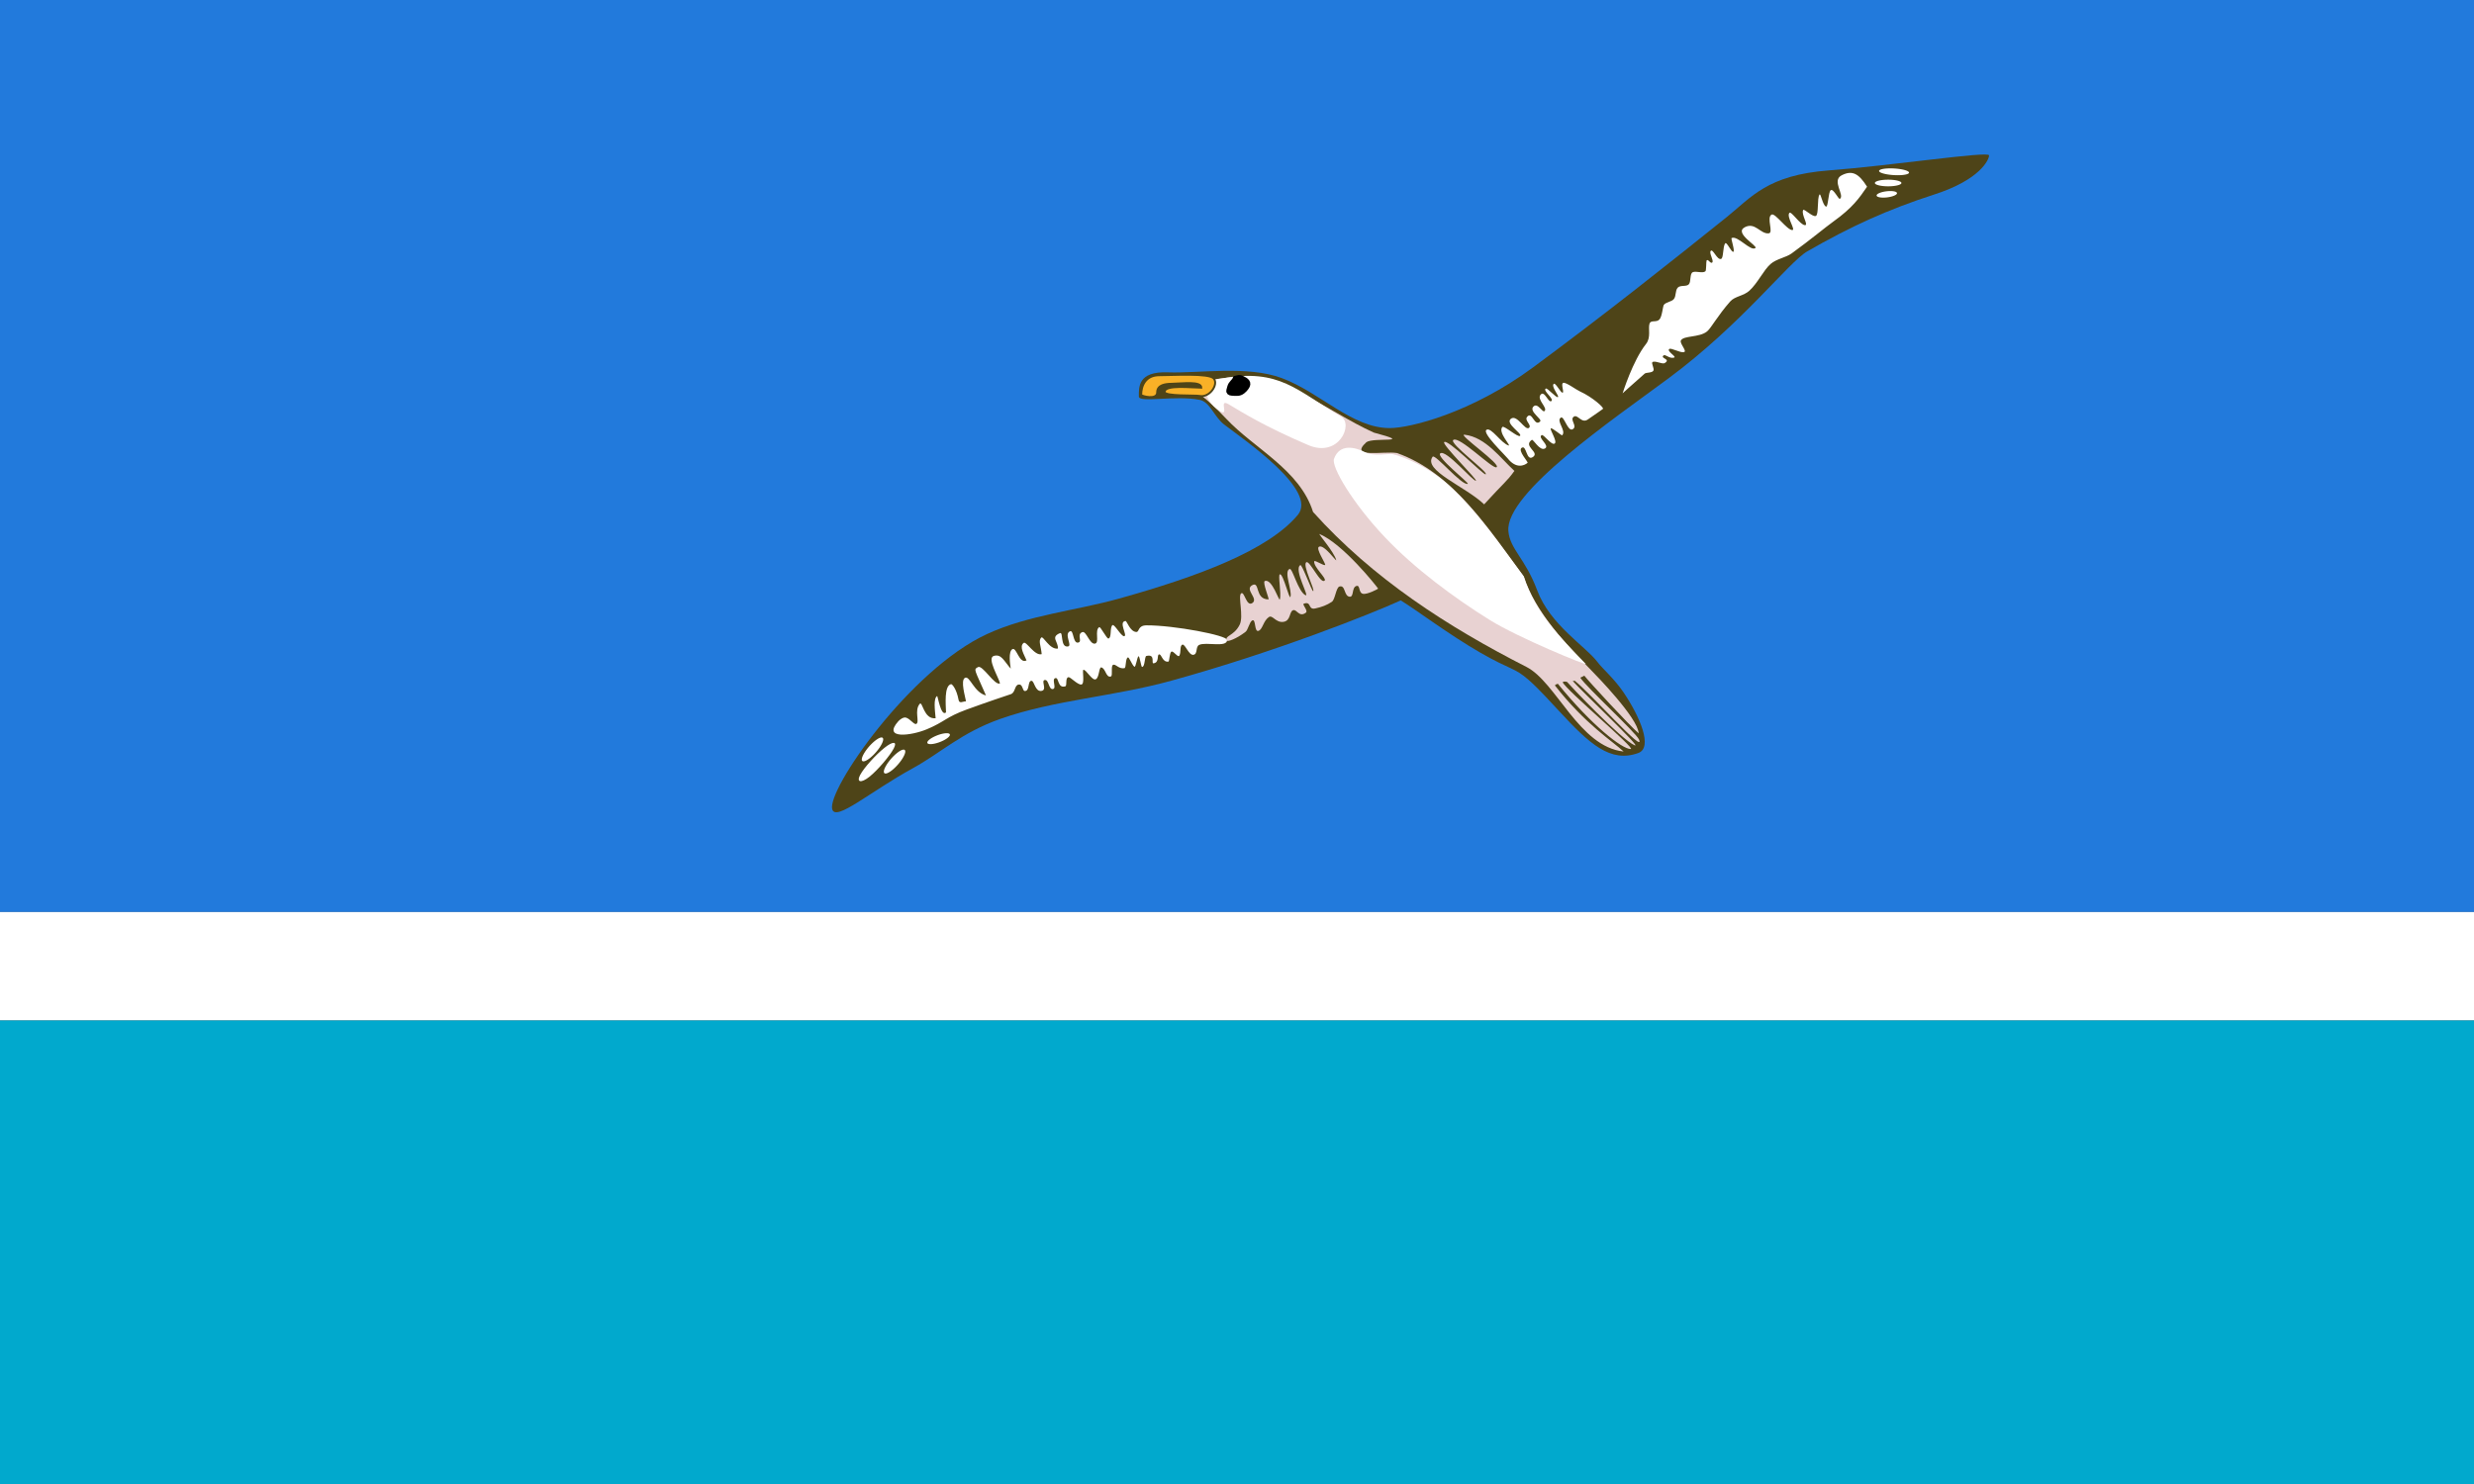
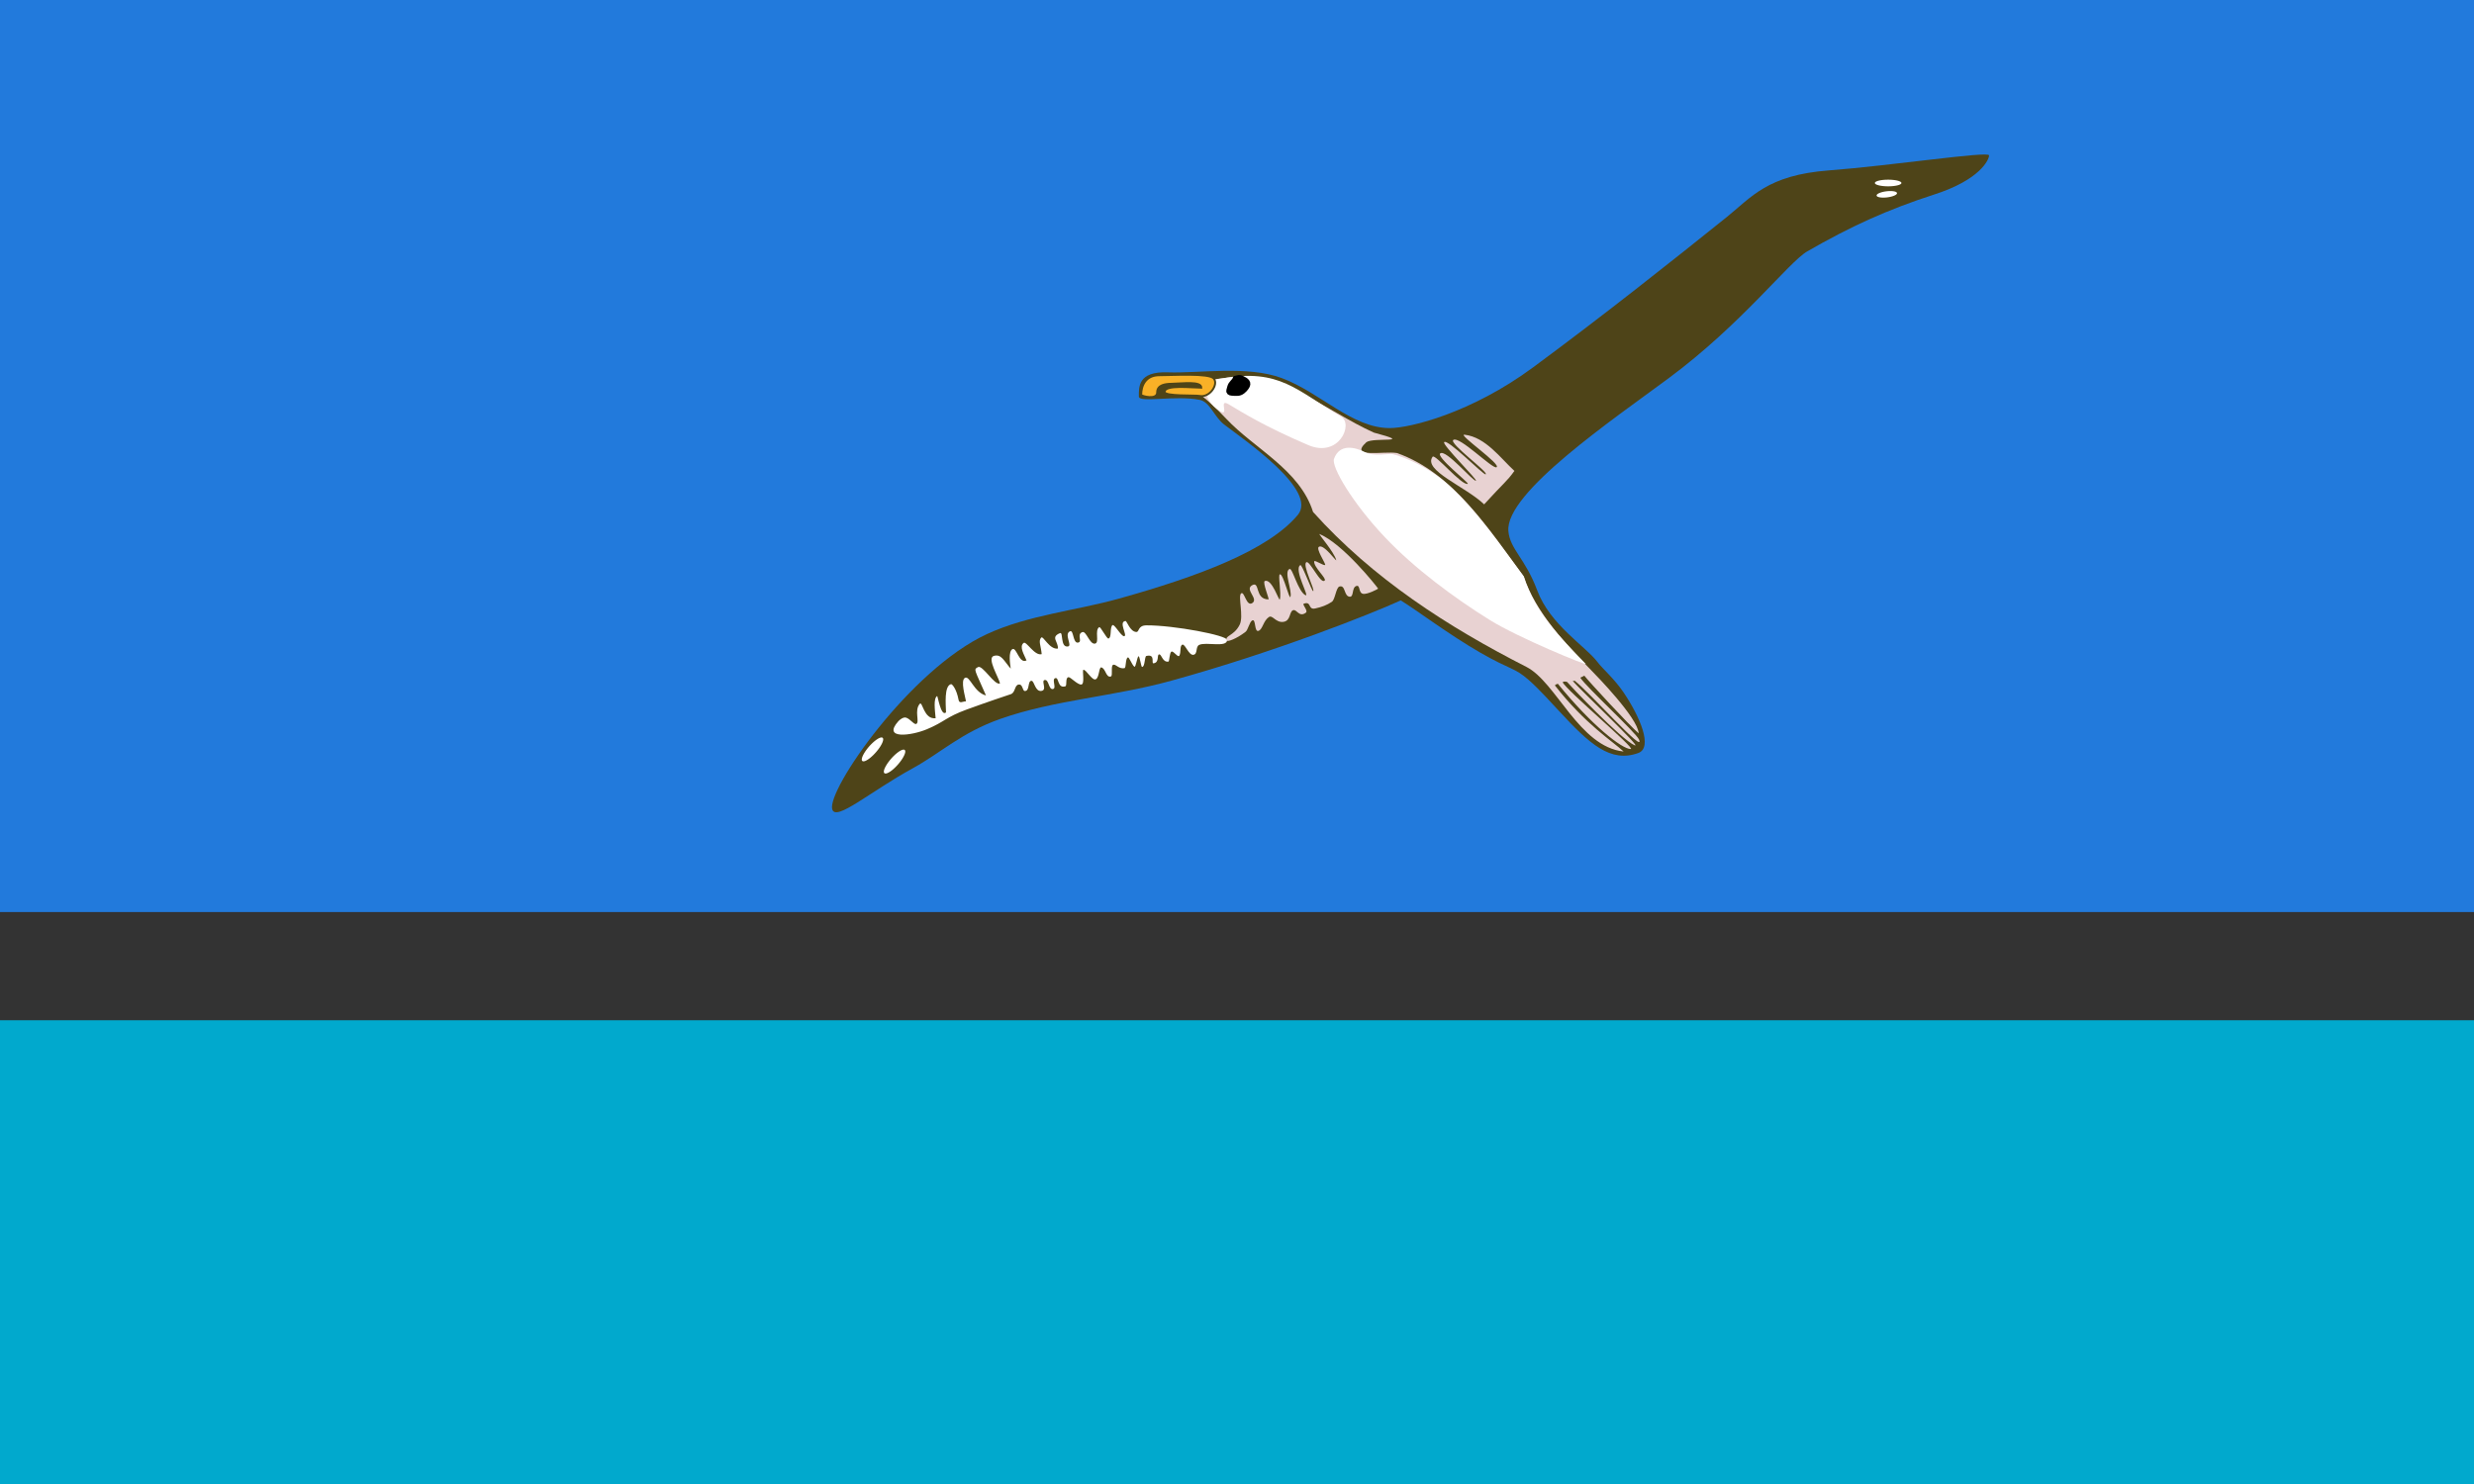
<svg xmlns="http://www.w3.org/2000/svg" width="800" height="480" version="1.0">
  <rect width="100%" height="100%" fill="#333333" stroke="none" />
  <path style="opacity:1;fill:#227adc;fill-opacity:1;fill-rule:evenodd;stroke:none;stroke-width:.333;stroke-linecap:butt;stroke-linejoin:miter;stroke-miterlimit:4;stroke-dasharray:none;stroke-dashoffset:0;stroke-opacity:1" d="M0 0h800v295H0z" />
  <path style="opacity:1;fill:#01a9cd;fill-opacity:1;fill-rule:evenodd;stroke:none;stroke-width:.333;stroke-linecap:butt;stroke-linejoin:miter;stroke-miterlimit:4;stroke-dasharray:none;stroke-dashoffset:0;stroke-opacity:1" d="M0 330h800v150H0z" />
-   <path style="opacity:1;fill:#fff;fill-opacity:1;fill-rule:evenodd;stroke:none;stroke-width:.333;stroke-linecap:butt;stroke-linejoin:miter;stroke-miterlimit:4;stroke-dasharray:none;stroke-dashoffset:0;stroke-opacity:1" d="M0 295h800v35H0z" />
  <path d="M368.263 128.25c0 2.147 11.906-.488 19.723 1.1 3.261.662 4.665 5.513 7.867 7.968 6.59 5.052 30.466 21.315 23.787 29.262-9.654 11.487-32.272 19.91-57.848 27.053-13.921 3.888-29.247 5.286-42.62 11.448-25.038 11.54-51.8 50.438-50.064 56.669 1.14 4.093 12.017-5.557 26.207-13.342 8.862-4.862 15.588-11.457 28.181-15.89 17.495-6.158 36.277-7.106 55.282-12.348 33.824-9.33 64.785-21.698 74.18-25.972 5.276 3.265 15.683 11.119 25.634 16.855 10.015 5.773 11.071 4.775 15.749 8.897 3.33 2.935 7.327 7.366 9.888 10.13 9.753 10.527 16.513 16.762 25.536 13.482 4.786-1.739.565-11.684-4.728-19.544-3.017-4.48-6.89-7.777-8.369-9.76-3.89-5.22-15.422-12.083-19.607-23.331-3.841-10.324-8.82-13.287-9.31-19.166-1.034-12.397 33.89-36.108 51.846-49.435 23.722-17.607 38.815-37.572 44.812-41.025 13.873-7.989 25.917-13.513 41.08-18.4 14.863-4.79 17.703-11.275 17.703-12.651 0-1.457-31.445 3.32-51.791 4.867-19.941 1.516-25.011 8.662-33.169 15.202-18.646 14.949-38.94 31.099-62.479 48.499-19.99 14.776-39.843 19.648-46.356 19.648-12.223 0-22.491-11.54-34.908-16.167-11.176-4.165-26.891-1.49-36.838-1.866-9.73-.367-9.388 4.768-9.388 7.817z" style="fill:#4e4418;fill-opacity:1;fill-rule:evenodd;stroke:none;stroke-width:1px;stroke-linecap:butt;stroke-linejoin:miter;stroke-opacity:1" />
  <path d="M389.843 123.585c-.108 1.468-.667 3.713-4.729 3.212.013-1.82 5.148 1.992 11.365 8.613 9.13 9.724 23.805 16.5 28.11 30.176 19.33 21.56 43.574 37.165 68.99 50.121 9.695 4.942 17.041 25.84 31.444 27.375-3.413-3.207-12.362-8.749-22.265-21.433.839-.293-.279-.085.994-.487 10.873 13.385 20.792 21.175 23.572 21.117 1.787-.038-20.973-19.098-22.033-21.639.603-.233.514-.266 1.431-.082.71.902 17.457 18.608 21.871 20.514 2.763 1.192-17.835-18.08-20.124-20.954.387.093-.72.364.741.075 4.84 3.783 22.946 24.117 20.778 19.01-.951-2.24-17-16.92-18.978-19.998.362-.16.494-.271 1.295-.666 1.34 1.756 14.78 16.342 17.585 18.663-.254-5.026-14.03-19.036-14.81-19.841-8.535-8.82-18.585-19.254-22.357-30.916-11.16-15.019-22.737-33.487-41.01-39.914-4.263-.707-15.709 1.835-9.87-3.504 2.346-1.7 16.027.517 2.406-3.105-15.655-7.032-30.457-20.808-49.059-17.537-6.608.641-3.497 1.186-5.347 1.2z" style="fill:#e8d2d2;fill-opacity:1;fill-rule:evenodd;stroke:none;stroke-width:1px;stroke-linecap:butt;stroke-linejoin:miter;stroke-opacity:1" />
  <path style="fill:#fff;fill-opacity:1;fill-rule:evenodd;stroke:none;stroke-width:1px;stroke-linecap:butt;stroke-linejoin:miter;stroke-opacity:1" d="M481.73 200.532c9.237 5.748 31.792 14.99 31.013 14.184-8.535-8.82-16.248-16.609-20.02-28.27-6.877-9.255-15.262-21.578-24.722-29.933-5.893-5.204-13.306-8.554-17.657-9.628-1.097-.27-6.015.87-8.974-.643-3.21-1.642-8.194-2.839-10.002 2.168-.906 2.51 5.863 14.165 16.48 25.376 9.595 10.132 22.428 19.618 33.882 26.746zM394.46 132.96c3.288 2.113-.64-4.242 2.77-2.237 4.636 2.725 11.168 6.954 25.764 13.223 9.999 4.294 14.72-6.788 10.693-9.168-14.43-8.531-19.895-15.664-38.497-12.393-6.608.641-6.737 6.718-.73 10.576z" />
-   <path d="M369.017 127.712c0 .382 5.18 1.815 5.17-.81-.009-2.439 2.72-2.733 4.589-2.765 3.64-.063 9.687-.948 9.687 1.262-3.02 0-11.871-1.078-11.871 1.375 0 1.46 9.92 1.007 11.286 1.284 3.261.663 6.228-3.698 4.606-5.629-1.525-1.814-13.238-1.065-17.57-1.065-4.439 0-5.897 3.3-5.897 6.348z" style="fill:#f9b127;fill-opacity:1;fill-rule:evenodd;stroke:#4e4418;stroke-width:.625;stroke-linecap:butt;stroke-linejoin:miter;stroke-miterlimit:4;stroke-dasharray:none;stroke-opacity:1" />
+   <path d="M369.017 127.712c0 .382 5.18 1.815 5.17-.81-.009-2.439 2.72-2.733 4.589-2.765 3.64-.063 9.687-.948 9.687 1.262-3.02 0-11.871-1.078-11.871 1.375 0 1.46 9.92 1.007 11.286 1.284 3.261.663 6.228-3.698 4.606-5.629-1.525-1.814-13.238-1.065-17.57-1.065-4.439 0-5.897 3.3-5.897 6.348" style="fill:#f9b127;fill-opacity:1;fill-rule:evenodd;stroke:#4e4418;stroke-width:.625;stroke-linecap:butt;stroke-linejoin:miter;stroke-miterlimit:4;stroke-dasharray:none;stroke-opacity:1" />
  <path d="M399.555 122.48c-.425 1.143-1.438 1.371-1.804 2.83-.39 1.559-.863 1.8 2.319 1.8 1.316 0 2.242-1.013 2.834-1.8 1.171-1.56-.016-2.195-1.288-2.83-.906-.452-.963-.22-2.061 0z" style="fill:#000;fill-opacity:1;fill-rule:evenodd;stroke:#000;stroke-width:1.876px;stroke-linecap:butt;stroke-linejoin:miter;stroke-opacity:1" />
-   <path d="M278.122 250.688c1.22-2.344 5.164-6.657 7.887-8.813 2.723-2.156 4.226-2.156 3.005.188-1.22 2.343-5.164 7.03-7.887 9.187-2.723 2.156-4.226 1.781-3.005-.563z" style="fill:#fff;fill-opacity:1;fill-rule:evenodd;stroke:none;stroke-width:1px;stroke-linecap:butt;stroke-linejoin:miter;stroke-opacity:1" />
  <path transform="matrix(1.458 -1.667 1.704 1.427 -157.099 309.353)" d="M152.8 128.95a2.25.65 0 1 1-4.5 0 2.25.65 0 1 1 4.5 0z" style="fill:#fff;fill-opacity:1;fill-rule:evenodd;stroke:none;stroke-width:.333;stroke-linecap:butt;stroke-linejoin:miter;stroke-miterlimit:4;stroke-dasharray:none;stroke-dashoffset:0;stroke-opacity:1" />
  <path style="fill:#fff;fill-opacity:1;fill-rule:evenodd;stroke:none;stroke-width:.333;stroke-linecap:butt;stroke-linejoin:miter;stroke-miterlimit:4;stroke-dasharray:none;stroke-dashoffset:0;stroke-opacity:1" d="M152.8 128.95a2.25.65 0 1 1-4.5 0 2.25.65 0 1 1 4.5 0z" transform="matrix(1.458 -1.667 1.704 1.427 -149.963 313.29)" />
-   <path transform="matrix(2.587 -1.012 1.118 2.343 -257.262 103.378)" d="M163 127.65a1.4.45 0 1 1-2.8 0 1.4.45 0 1 1 2.8 0z" style="fill:#fff;fill-opacity:1;fill-rule:evenodd;stroke:none;stroke-width:.333;stroke-linecap:butt;stroke-linejoin:miter;stroke-miterlimit:4;stroke-dasharray:none;stroke-dashoffset:0;stroke-opacity:1" />
  <path d="M290.516 233.25c-5.352 6 4.176 4.73 9.202 2.625 5.822-2.438 6.082-3.895 12.864-6.375 6.667-2.438 12.718-4.442 14.272-4.969 1.524-.516 1.16-2.909 2.522-3.11 1.461-.216 1.144 2.108 2.063 2.087 1.616-.037.776-3.337 2.126-3.3.895.024 1.125 3.524 3.143 3.272 2.101-.263-.257-3.419 1.175-3.536 1.325-.108 1.19 3.152 2.573 2.925 1.384-.226-.58-3.319.88-3.545 1.125-.174.617 3.401 3.135 2.666.677-.197-.105-2.827 1.05-2.958.63-.072 2.86 2.425 4.092 2.385 1.305-.043.242-4.656.716-4.76.872-.194 2.823 3.623 4.007 3.047 1.16-.565.99-4.028 1.8-3.83 1.433.35 1.484 3.426 3.078 2.926.701-.22-.076-3.29.663-3.722.844-.492 1.807 1.373 3.7 1.049.659-.113.243-2.91 1.101-3.473.423-.277 1.23 2.173 2.087 2.97.522.485.916-3.227 1.4-3.353.364-.094.842 3.43 1.111 3.446 1.026.059.78-3.397 1.414-3.548 3.074-.729 1.491 2.474 2.297 2.377 1.989-.24 1.033-2.716 1.789-2.876.894-.19 1.05 2.638 3.061 2.32.331-.052.316-2.953.984-3.225.699-.283 2.085 2.066 2.527 1.318.628-1.062.053-3.275 1.001-3.573.886-.277 2.065 3.534 3.557 3.284 1.491-.25.596-2.629 1.875-3.214 2.29-1.049 8.99.992 9.026-1.58.022-1.496-17.184-4.78-26.054-4.738-2.938.014-2.256 2.186-3.32 2.144-2.037-.079-3.043-3.588-3.476-3.548-2.458.224.83 4.858-.466 4.919-.986.046-3.174-4.097-3.773-3.57-.924.81-.157 4.017-1.278 4.317-.584.157-2.568-3.973-3.009-3.674-1.565 1.064.203 5.026-1.34 5.322-1.78.341-2.82-4.244-4.14-3.712-1.912.772.23 3.1-1.348 3.381-1.714.304-1.382-4.197-2.595-3.663-2.064.909.829 4.659-.646 4.91-2.584.438-1.48-4.758-2.59-4.312-3.23 1.299-.448 2.824-.711 5.006-2.758.356-4.723-4.285-5.384-3.556-.98 1.08-.094 2.586.164 5.346-2.284.688-4.962-4.298-5.836-3.626-1.575 1.212.268 3.967.935 5.654-2.398 1.264-3.214-4.379-4.567-3.635-1.353.744-.766 4.79-.541 6.3-2.267-2.574-3.009-4.788-5.45-4.12-2.384.652 1.592 7.014 1.98 8.894-1.683.88-5.641-6.108-7.13-5.266-1.49.842-1.157.536 2.593 9.164-3.878-.939-5.209-6.484-6.778-5.7-1.57.783.124 6.292.32 7.61-.96-.051-2.149.927-2.41-.503-.641-3.52-2.093-5.15-2.438-5.063-2.277.58-1.682 6.559-1.618 9.14-1.664 1.518-2.65-5.45-2.89-5.291-1.216.802-.712 4.48-.467 7.175-3.896.454-4.232-5.742-5.156-4.631-1.812 2.177.077 5.88-1.091 6.468-.701.352-1.91-1.566-3.28-2.016-.911-.3-2.103.679-2.5 1.124z" style="fill:#fff;fill-opacity:1;fill-rule:evenodd;stroke:none;stroke-width:1px;stroke-linecap:butt;stroke-linejoin:miter;stroke-opacity:1" />
  <path d="M401.328 191.936c1.075-.9 1.698 4.525 3.679 3.083 1.98-1.442-2.618-4.313-.122-5.717 2.638-1.483.771 4.57 5.3 4.57.354-.001-2.056-5.63-1.186-5.948 2.36-.86 4.62 6.755 4.857 5.95.575-1.959-.725-8.11.05-8.125 1.111-.022 3.015 8.347 3.371 7.307.674-1.968-2.279-8.198-.269-9.027.924-.381 2.708 7.211 5.095 8.473 1.581.836-3.884-8.265-1.627-9.724.54-.349 3.73 8.433 4.125 8.413.859-.043-3.596-8.472-2.178-9.331 1.128-.684 4.705 7.46 5.959 5.871.567-.72-3.56-4.242-3.427-6.122.054-.748 3.781 1.924 3.56.98-.208-.892-2.944-5.02-2.08-5.69 1.54-1.195 5.843 5.042 5.646 4.252-.646-2.587-6.02-8.692-5.38-8.418 7.666 3.288 18.238 16.633 18.94 17.657.059.087-3.583 1.989-4.928 1.673-1.504-.353-.794-2.915-2.092-2.534-1.597.469-.733 3.613-2.177 3.482-1.948-.176-1.29-3.885-3.305-3.305-1.137.328-1.377 4.226-2.478 4.957-1.626 1.08-3.195 1.669-5.345 2.138-2.477.541-1.123-2.43-3.697-1.55-.7.24 1.502 2.267.664 2.907-2.183 1.669-2.921-1.162-4.12-.8-1.295.39-.716 3.397-3.095 3.774-2.555.404-3.55-2.375-4.776-1.535-1.809 1.24-1.986 3.986-3.333 4.45-1.458.501-.77-4.078-2.054-3.353-.879.497-1.339 3.046-2.115 3.65-3.037 2.368-5.807 3.217-5.994 2.918-1.07-1.708 2.225-1.427 4.075-5.209 1.35-2.759-.618-9.217.457-10.117zM479.917 163.137c6.502-7.152 7.317-7.35 9.785-10.826-4.407-4.005-9.278-10.936-16.132-11.707-2.44-.274 12.196 9.748 10.316 10.539-1.347.566-11.921-10.186-13.93-8.848-1.574 1.048 11.534 10.51 10.457 11.12-.666.375-12.5-11.814-13.442-10.376-.58.885 10.939 12.258 10.293 12.458-.907.282-9.604-10.191-11.517-8.865-1.561 1.082 9.5 9.656 8.872 9.873-1.914.662-10.585-9.833-11.363-8.771-3.234 4.41 10.6 9.616 16.661 15.403z" style="fill:#e8d2d2;fill-opacity:1;fill-rule:evenodd;stroke:none;stroke-width:1px;stroke-linecap:butt;stroke-linejoin:miter;stroke-opacity:1" />
-   <path d="M505.321 126.997c-.653.288-2.555-3.965-3.047-2.617-.404 1.108 1.997 3.757 1.509 4.055-.576.352-3.38-3.056-3.936-2.747-1.108.616 2.794 3.33 1.804 4.041-.99.712-2.22-3.653-3.5-2.032-1.244 1.574 2.32 4.123 1.333 5.23-.693.778-2.262-2.96-3.688-1.365-1.38 1.543 2.934 4.007 2.253 4.726-1.89 1.997-2.595-3.549-4.264-1.424-.897 1.141 1.637 2.662.65 3.518-1.266 1.098-3.875-4.526-5.885-2.92-1.921 1.536 3.774 4.779 2.987 5.508-.693.643-5.184-3.442-5.724-2.864-1.574 1.685 2.973 6.26 2.03 5.991-2.408-.685-5.666-6.079-7.186-5.056-1.478.995 5.94 8.048 6.86 9.213 2.726 3.459 5.366 2.385 6.446 1.442.277-.241-3.23-3.915-1.94-4.83 1.675-1.185 1.432 4.508 3.694 2.932 2.263-1.576-3.376-3.43-.384-5.523.463-.324 2.551 3.75 4.259 2.781 1.688-.957-2.493-3.442-1.08-4.311.655-.403 3.247 3.552 4.256 2.684.847-.73-1.65-4.413-1.295-4.86.313-.392 3.515 2.422 3.692 2.225 1.398-1.553-2.088-4.639-.446-5.716 1.055-.692 2.244 4.747 3.859 3.744 1.615-1.004-1.037-3 .272-4.006 1.31-1.006 2.502 2.283 4.56.886 3.097-2.101 4.862-3.403 4.912-3.438.51-.353-3.456-3.861-7.396-5.644-1.26-.57-4.44-2.96-5.365-2.795-.992.176.298 2.935-.24 3.172zM524.703 127.213s2.294-2.121 7.13-6.367c.489-.43 2.39-.167 2.825-.979.351-.655-.776-2.402-.311-2.74.852-.619 3.124.81 3.968.299 2.157-1.304-1.607-1.48-.392-2.449.652-.52 1.894 1.174 3.443.68.876-.278-2.463-2.021-1.61-2.765.585-.51 3.51 1.291 4.77 1.005 1.153-.261-1.477-2.827-.985-3.77.859-1.646 5.922-.895 8.438-2.91 1.342-1.073 3.436-5.116 7.532-9.732 1.493-1.682 4.327-1.753 6.193-3.47 2.727-2.511 4.56-6.624 6.81-8.604 1.94-1.709 4.988-2.096 6.838-3.44 6.44-4.681 10.893-8.453 13.448-10.28 6.32-4.515 8.48-7.71 10.94-11.297-2.609-4.149-4.702-5.49-8.216-3.688-3.367 1.725 1.152 6.566-.591 7.611-.403.242-2.096-3.447-2.943-2.793-.82.633-.789 5.617-1.547 5.29-1.084-.467-1.673-4.485-2.085-3.877-.822 1.211-.183 6.48-1.175 6.912-1.048.456-3.837-2.514-4.114-1.904-.676 1.483 1.866 4.94.589 4.884-1.573-.07-4.417-4.685-5.037-3.96-1.039 1.213 2.163 5.579.928 5.546-1.741-.046-5.51-5.603-6.664-5.01-1.775.914.724 5.895-.928 6.071-2.717.29-4.402-3.787-7.799-1.952-3.507 1.894 4.302 6.028 3.498 6.684-1.532 1.247-5.809-4.183-7.717-3.199-.288.15 1.185 4.28.548 4.438-.675.168-2.162-3.527-2.673-2.677-.73 1.213-.461 4.64-1.255 4.967-1.287.53-2.676-3.458-3.377-2.574-.576.727 1.027 3.043.537 3.694-.546.726-1.492-1.42-1.878-.528-.143.33-.067 3.147-.36 3.407-.89.789-3.04-.172-4.1.305-1.026.46-.504 3.003-1.24 3.88-.768.917-2.79.18-3.636 1.143-.84.954-.441 2.68-1.236 3.67-.692.862-2.585.985-3.232 1.867-.357.487-.538 3.736-1.418 4.709-1.028 1.135-2.771.054-3.214 1.369-.524 1.557.563 4.433-1.13 6.569-4.301 5.426-7.572 15.965-7.572 15.965z" style="fill:#fff;fill-opacity:1;fill-rule:evenodd;stroke:none;stroke-width:1px;stroke-linecap:butt;stroke-linejoin:miter;stroke-opacity:1" />
-   <path transform="matrix(1.875 .109 -.109 1.872 3.335 -35.686)" d="M329.183 29.73a2.583.571 0 1 1-5.167 0 2.583.571 0 1 1 5.167 0z" style="fill:#fff;fill-opacity:1;fill-rule:evenodd;stroke:none;stroke-width:.333;stroke-linecap:butt;stroke-linejoin:miter;stroke-miterlimit:4;stroke-dasharray:none;stroke-dashoffset:0;stroke-opacity:1" />
  <path transform="matrix(1.878 0 0 1.875 -.373 -.186)" d="M327.593 31.668a2.285.571 0 1 1-4.57 0 2.285.571 0 1 1 4.57 0z" style="fill:#fff;fill-opacity:1;fill-rule:evenodd;stroke:none;stroke-width:.333;stroke-linecap:butt;stroke-linejoin:miter;stroke-miterlimit:4;stroke-dasharray:none;stroke-dashoffset:0;stroke-opacity:1" />
  <path transform="matrix(1.864 -.226 .25 2.057 -3.983 66.973)" d="M326.7 33.705a1.764.472 0 1 1-3.528 0 1.764.472 0 1 1 3.527 0z" style="fill:#fff;fill-opacity:1;fill-rule:evenodd;stroke:none;stroke-width:.333;stroke-linecap:butt;stroke-linejoin:miter;stroke-miterlimit:4;stroke-dasharray:none;stroke-dashoffset:0;stroke-opacity:1" />
</svg>